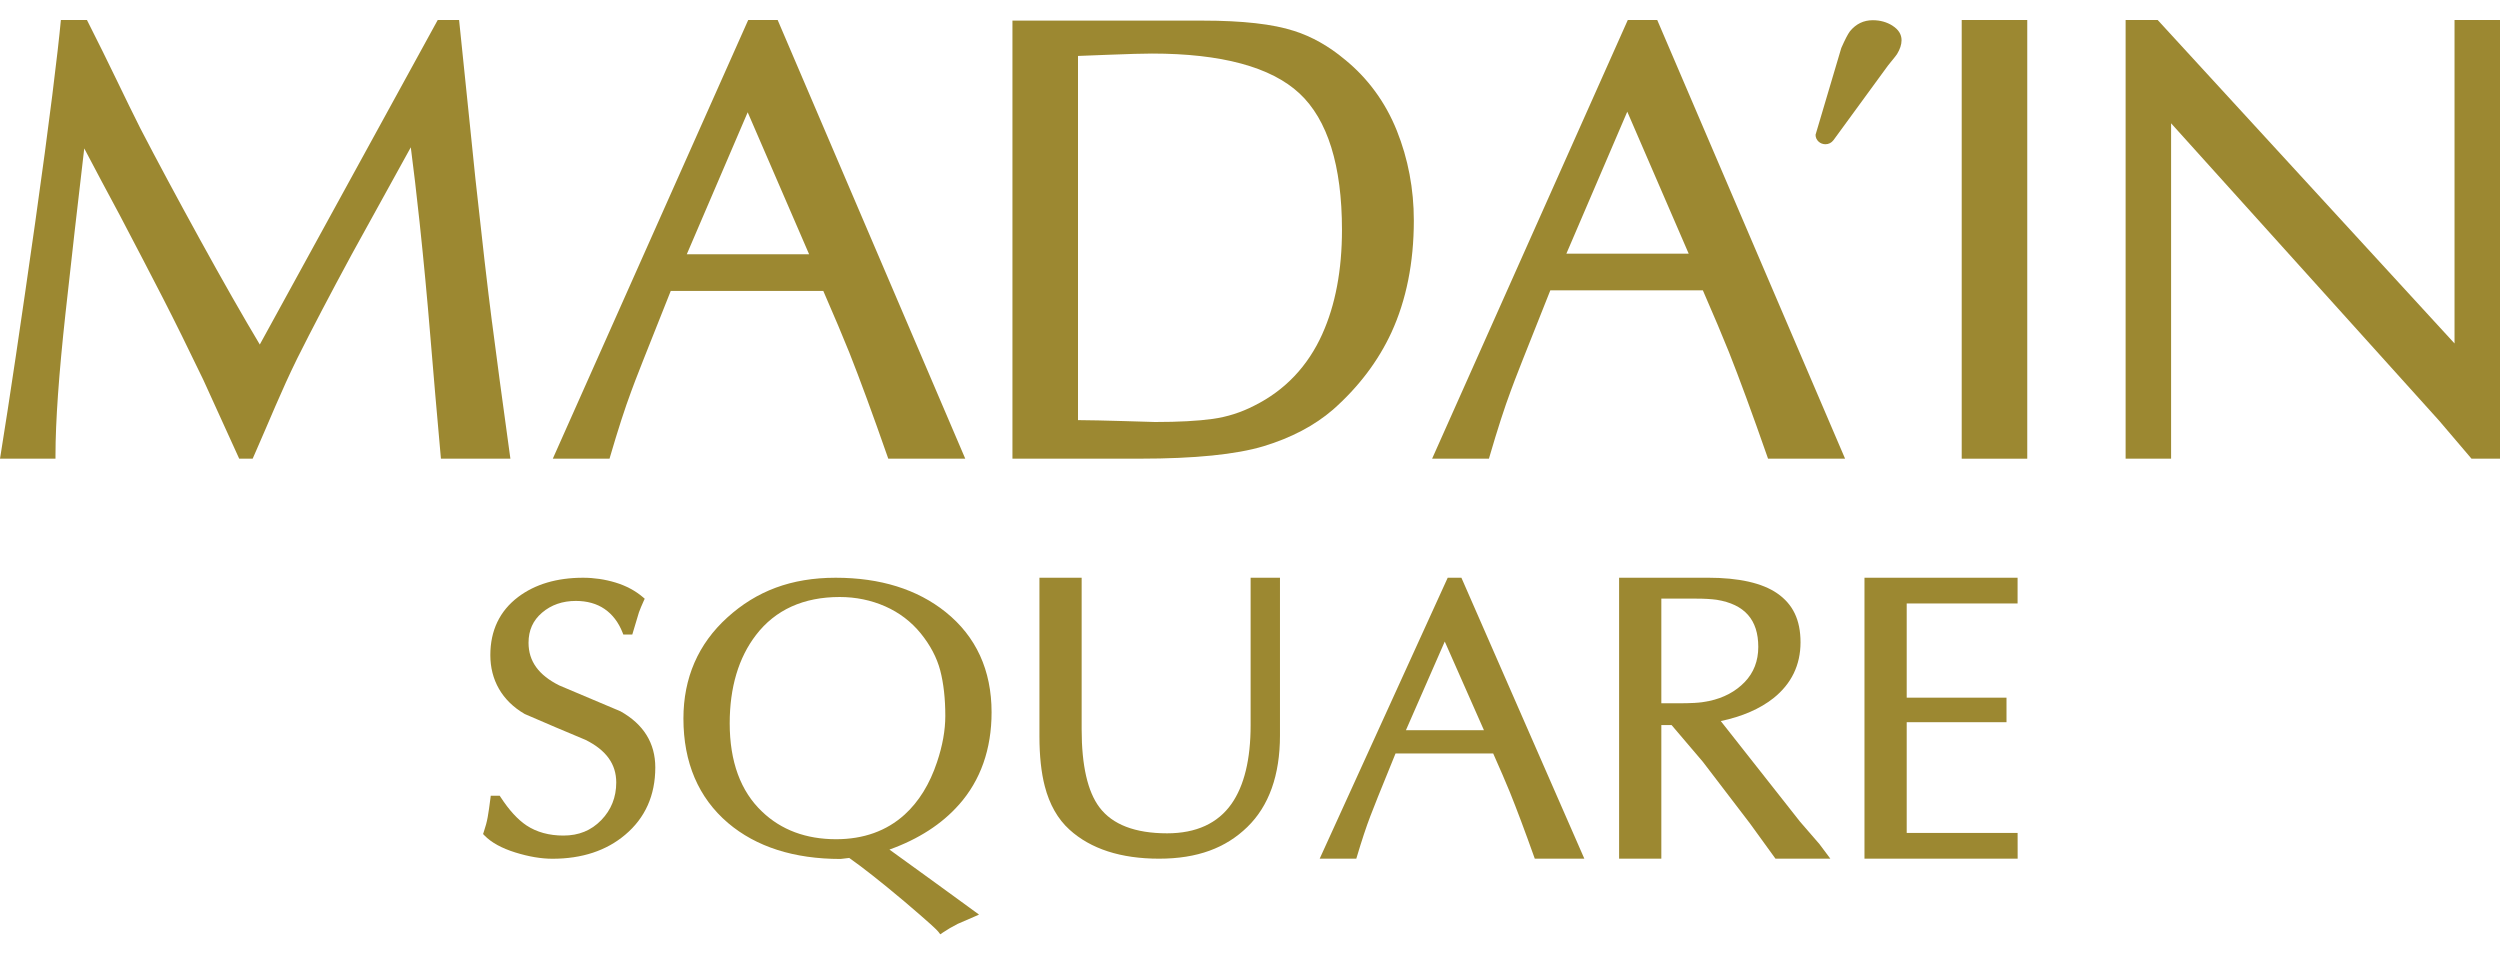
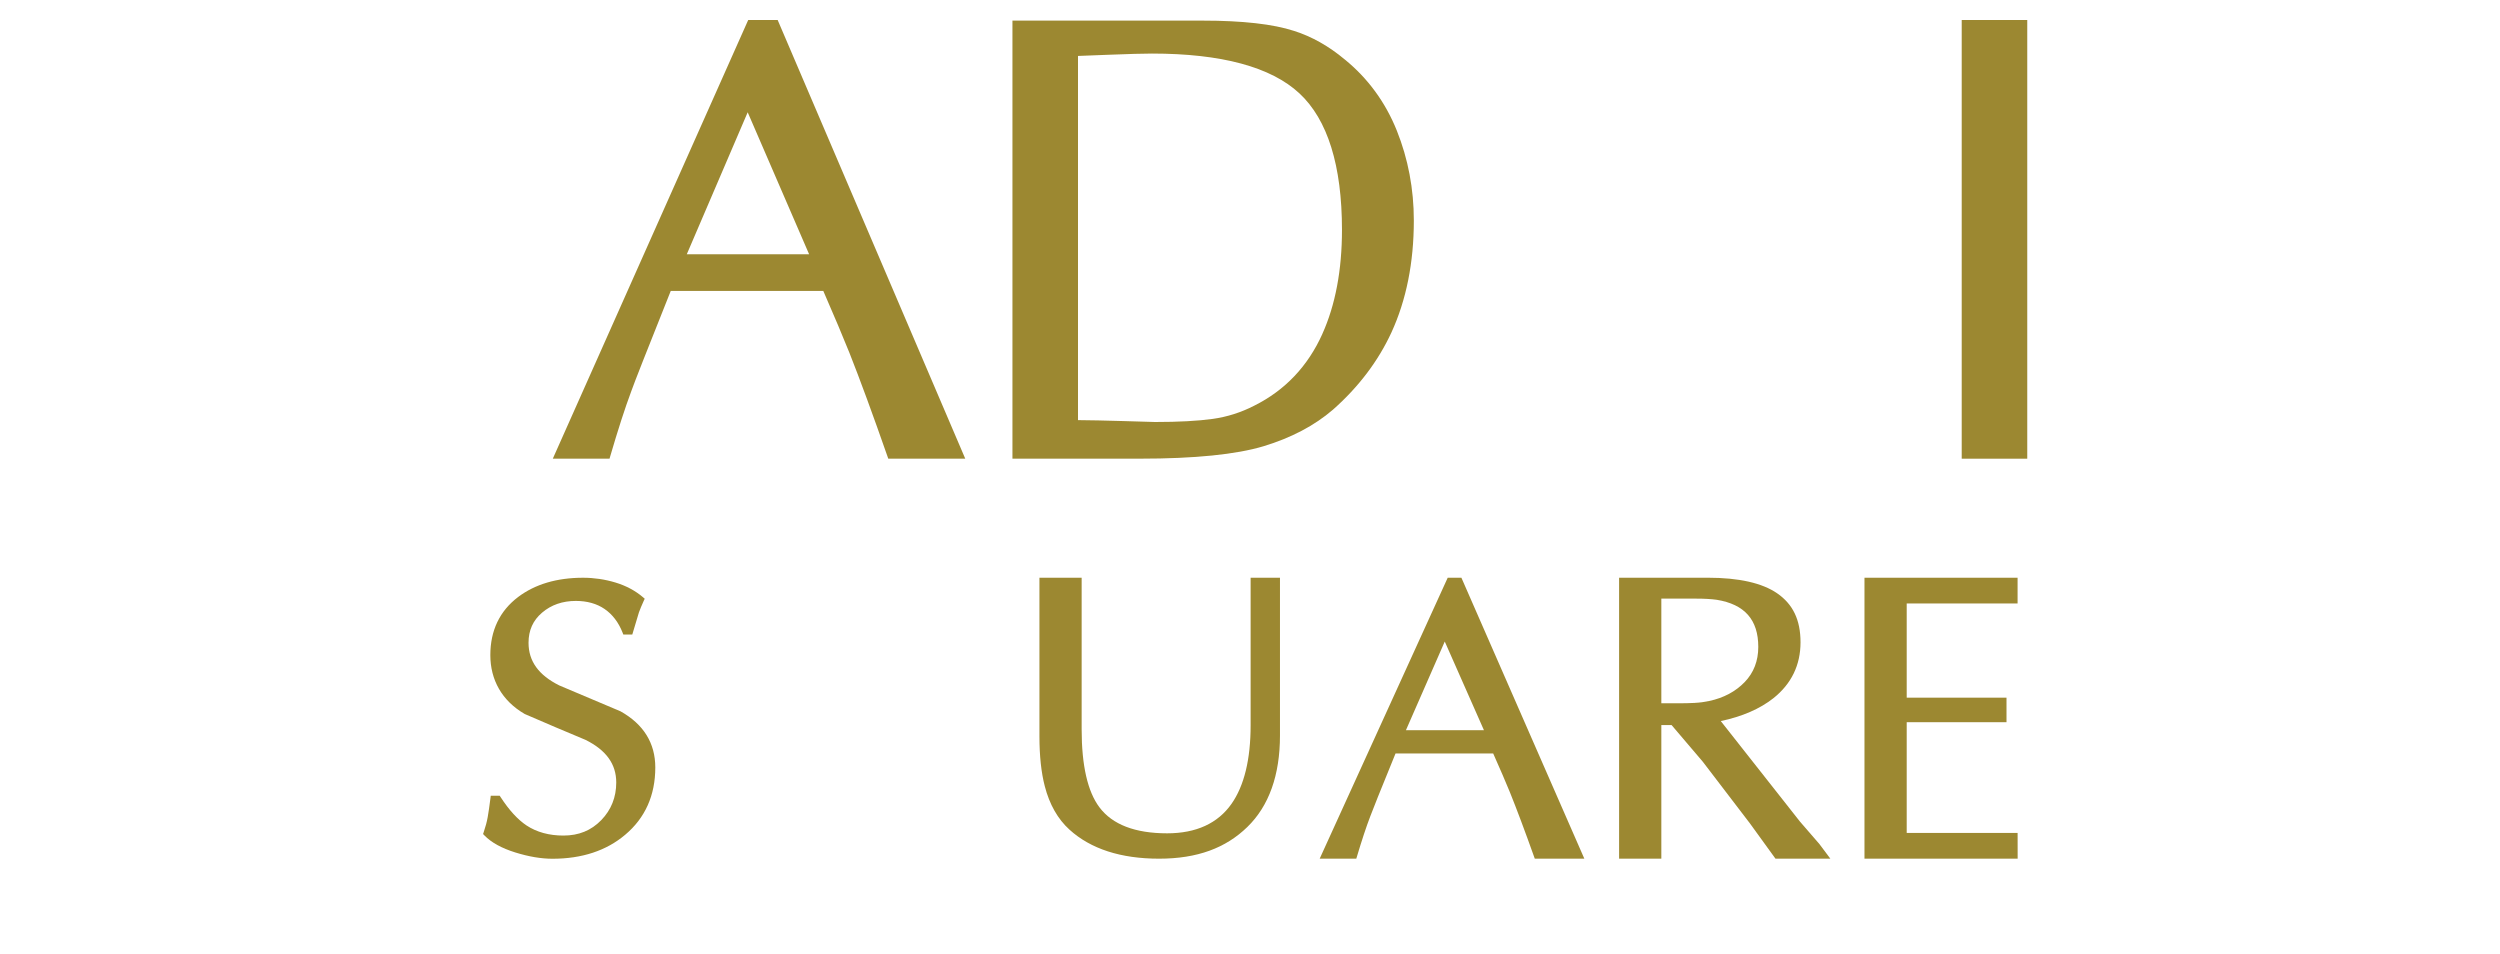
<svg xmlns="http://www.w3.org/2000/svg" width="186" height="71" viewBox="0 0 186 71" fill="none">
  <path d="M100.053 4.428C98.867 3.434 97.599 2.719 96.283 2.301C94.725 1.791 92.439 1.534 89.487 1.534H75.326V34.125H84.817C88.884 34.125 91.977 33.812 94.012 33.198C96.063 32.577 97.798 31.664 99.175 30.477C101.074 28.799 102.535 26.87 103.519 24.743C104.627 22.336 105.189 19.531 105.189 16.405C105.189 14.062 104.763 11.814 103.924 9.719C103.078 7.612 101.776 5.83 100.055 4.428H100.053ZM98.383 24.847C97.306 27.245 95.606 29.038 93.326 30.177C92.343 30.685 91.301 31.017 90.227 31.166C89.133 31.319 87.69 31.397 85.94 31.397C85.909 31.397 85.559 31.387 83.567 31.327C82.217 31.286 81.088 31.264 80.203 31.257V4.162C80.718 4.145 81.627 4.11 82.403 4.077C83.954 4.016 85.065 3.985 85.704 3.985C90.87 3.985 94.563 4.98 96.674 6.944C98.777 8.899 99.843 12.318 99.843 17.107C99.843 20.092 99.352 22.696 98.381 24.847H98.383Z" fill="#9C8831" />
-   <path d="M140.807 1.913C140.379 1.642 139.885 1.504 139.336 1.504C138.654 1.504 138.084 1.78 137.64 2.323L137.632 2.334C137.474 2.547 137.267 2.949 136.993 3.568L135.077 10.026V10.037C135.081 10.428 135.414 10.732 135.814 10.732C136.057 10.732 136.269 10.616 136.402 10.437H136.403L136.416 10.419C136.416 10.419 136.416 10.419 136.418 10.418L140.465 4.877C140.98 4.248 141.094 4.095 141.138 4.027C141.361 3.664 141.476 3.315 141.476 2.993C141.476 2.56 141.251 2.198 140.804 1.915L140.807 1.913Z" fill="#9C8831" />
-   <path d="M36.606 23.98C36.277 21.424 35.862 17.83 35.37 13.292C35.219 11.939 34.834 7.923 34.156 1.488H32.567L19.329 25.633C18.07 23.529 16.571 20.899 14.87 17.806C13.161 14.698 11.67 11.918 10.439 9.546C9.412 7.521 8.088 4.666 6.469 1.488H4.53C4.314 3.805 3.67 9.134 2.618 16.559C1.562 23.997 0.698 29.805 0.05 33.819L0 34.127H2.109H2.132H4.128V33.879C4.128 31.379 4.379 27.825 4.873 23.313C5.324 19.203 5.792 15.082 6.268 11.042C7.137 12.696 8.025 14.366 8.916 16.019C10.181 18.428 11.265 20.51 12.137 22.208C13.013 23.918 14.018 25.951 15.123 28.252L17.796 34.125H18.799L19.052 33.546C20.009 31.382 20.941 29.047 22.115 26.666C23.201 24.494 24.567 21.887 26.172 18.921C27.446 16.598 28.922 13.925 30.563 10.96C30.767 12.506 30.987 14.39 31.222 16.58C31.517 19.348 31.784 22.175 32.014 24.983C32.246 27.806 32.507 30.81 32.786 33.911L32.805 34.124H35.358H35.386H37.974L37.938 33.871C37.382 29.845 36.933 26.517 36.608 23.976L36.606 23.98Z" fill="#9C8831" />
  <path d="M145.951 1.488V34.127H148.37H148.425H150.828V1.488H148.39H145.951Z" fill="#9C8831" />
-   <path d="M184.309 1.488H182.617V25.552L160.531 1.488H158.146V34.127H159.841H159.844H159.849H161.529V9.173L181.472 31.299L183.881 34.127H186V1.488H184.309Z" fill="#9C8831" />
  <path d="M55.667 1.488L41.128 34.127H43.294H43.318H45.349L45.389 33.987C45.972 31.987 46.504 30.346 46.97 29.099C47.179 28.501 48.166 25.995 49.903 21.647H61.254C62.073 23.529 62.73 25.082 63.203 26.264C63.977 28.219 64.935 30.823 66.046 34.007L66.087 34.124H71.814L57.858 1.488H55.669H55.667ZM51.098 18.915L55.628 8.353L60.197 18.915H51.098Z" fill="#9C8831" />
-   <path d="M121.108 1.488L106.549 34.127H110.776L110.829 33.944C111.412 31.943 111.944 30.302 112.41 29.056C112.619 28.457 113.606 25.951 115.343 21.603H126.694C127.514 23.485 128.17 25.038 128.643 26.22C129.417 28.175 130.375 30.779 131.486 33.963L131.543 34.127H137.274L123.298 1.488H121.109H121.108ZM116.539 18.871L121.069 8.309L125.638 18.871H116.539Z" fill="#9C8831" />
  <path d="M46.172 52.925L46.144 52.912C44.626 52.278 43.095 51.631 41.611 50.996C40.072 50.23 39.323 49.193 39.323 47.825C39.323 46.894 39.652 46.16 40.331 45.581C41.008 45.002 41.852 44.709 42.84 44.709C43.68 44.709 44.401 44.911 44.982 45.31C45.566 45.711 46.014 46.297 46.314 47.053L46.376 47.21H47.042L47.095 47.033C47.199 46.685 47.515 45.623 47.539 45.553C47.635 45.295 47.753 45.01 47.892 44.707L47.967 44.545L47.829 44.426C47.265 43.945 46.58 43.58 45.791 43.34C45.011 43.104 44.2 42.984 43.38 42.984C41.436 42.984 39.812 43.465 38.553 44.414C37.178 45.453 36.481 46.909 36.481 48.741C36.481 50.573 37.338 52.132 39.028 53.115L39.054 53.128C40.546 53.776 42.064 54.423 43.57 55.049C45.104 55.814 45.849 56.85 45.849 58.217C45.849 59.316 45.472 60.259 44.728 61.023C43.978 61.793 43.059 62.166 41.917 62.166C40.849 62.166 39.926 61.911 39.171 61.412C38.52 60.978 37.875 60.272 37.254 59.319L37.18 59.204H36.512L36.485 59.42C36.413 59.987 36.347 60.449 36.285 60.793C36.225 61.133 36.125 61.511 35.987 61.915L35.94 62.051L36.042 62.156C36.549 62.68 37.321 63.106 38.335 63.422C39.333 63.734 40.264 63.891 41.107 63.891C43.296 63.891 45.114 63.291 46.512 62.108C47.999 60.859 48.754 59.173 48.754 57.1C48.754 55.292 47.886 53.888 46.175 52.927L46.172 52.925Z" fill="#9C8831" />
-   <path d="M71.347 59.87C72.956 58.053 73.773 55.738 73.773 52.992C73.773 49.867 72.624 47.359 70.359 45.539C68.246 43.843 65.492 42.984 62.175 42.984C58.859 42.984 56.28 43.977 54.115 45.939C51.947 47.904 50.847 50.435 50.847 53.46C50.847 56.736 51.964 59.352 54.165 61.23C56.259 63.006 59.075 63.907 62.534 63.907L63.183 63.831C64.183 64.533 65.549 65.609 67.243 67.033C69.18 68.678 69.708 69.184 69.81 69.319L69.957 69.513L70.161 69.374C70.484 69.155 70.853 68.939 71.258 68.734C71.336 68.703 71.563 68.607 72.454 68.216L72.839 68.046L72.502 67.8C70.427 66.285 68.3 64.742 66.174 63.208C68.332 62.435 70.071 61.313 71.344 59.87H71.347ZM70.331 53.272C70.331 54.332 70.124 55.485 69.716 56.698C69.173 58.333 68.36 59.65 67.3 60.611C65.959 61.824 64.245 62.438 62.206 62.438C59.972 62.438 58.119 61.748 56.698 60.384C55.1 58.87 54.29 56.66 54.29 53.815C54.29 51.145 54.948 48.934 56.246 47.244C57.684 45.368 59.781 44.417 62.475 44.417C63.668 44.417 64.805 44.65 65.856 45.112C66.901 45.573 67.791 46.249 68.501 47.121C69.213 48 69.701 48.925 69.951 49.872C70.203 50.834 70.331 51.978 70.331 53.27V53.272Z" fill="#9C8831" />
  <path d="M141.859 61.968V53.732H143.456H146.243H149.284V51.907H146.243H143.456H141.859V44.898H146.902H150.108V42.982H138.717V63.884H150.113L150.11 61.968H141.859Z" fill="#9C8831" />
  <path d="M135.38 62.816L133.918 61.127L128.026 53.648C129.628 53.309 130.945 52.735 131.948 51.941C133.281 50.876 133.959 49.48 133.959 47.789C133.959 46.098 133.379 44.947 132.233 44.151C131.117 43.376 129.377 42.982 127.06 42.982H120.461V63.884H123.603V53.943H124.364L126.691 56.676L130.2 61.268L132.095 63.884H136.177L135.376 62.814L135.38 62.816ZM126.099 52.296C125.725 52.315 125.315 52.325 124.881 52.325H123.603V44.538H126.203C126.806 44.538 127.319 44.568 127.724 44.624C129.805 44.963 130.816 46.111 130.816 48.133C130.816 49.173 130.475 50.052 129.806 50.746C129.124 51.451 128.238 51.925 127.17 52.152C126.823 52.228 126.464 52.276 126.101 52.294L126.099 52.296Z" fill="#9C8831" />
  <path d="M108.731 42.982H107.71L98.185 63.884H100.909L100.936 63.794C101.312 62.535 101.652 61.504 101.951 60.728C102.087 60.349 102.717 58.776 103.828 56.057H111.093C111.615 57.229 112.034 58.202 112.339 58.949C112.836 60.178 113.449 61.812 114.16 63.807L114.188 63.886H117.875L108.729 42.984L108.731 42.982ZM104.6 54.329L107.49 47.73L110.406 54.329H104.6Z" fill="#9C8831" />
  <path d="M93.046 42.982V53.971C93.046 56.496 92.568 58.46 91.625 59.805C90.603 61.261 88.991 61.999 86.834 61.999C84.456 61.999 82.761 61.349 81.8 60.066C80.921 58.902 80.475 56.952 80.475 54.269V42.982H77.334V54.78C77.334 56.231 77.467 57.479 77.731 58.492C78.081 59.851 78.701 60.94 79.571 61.727C81.148 63.16 83.39 63.886 86.237 63.886C89.083 63.886 91.196 63.092 92.803 61.527C94.413 59.959 95.23 57.67 95.23 54.721V42.984H93.046V42.982Z" fill="#9C8831" />
</svg>